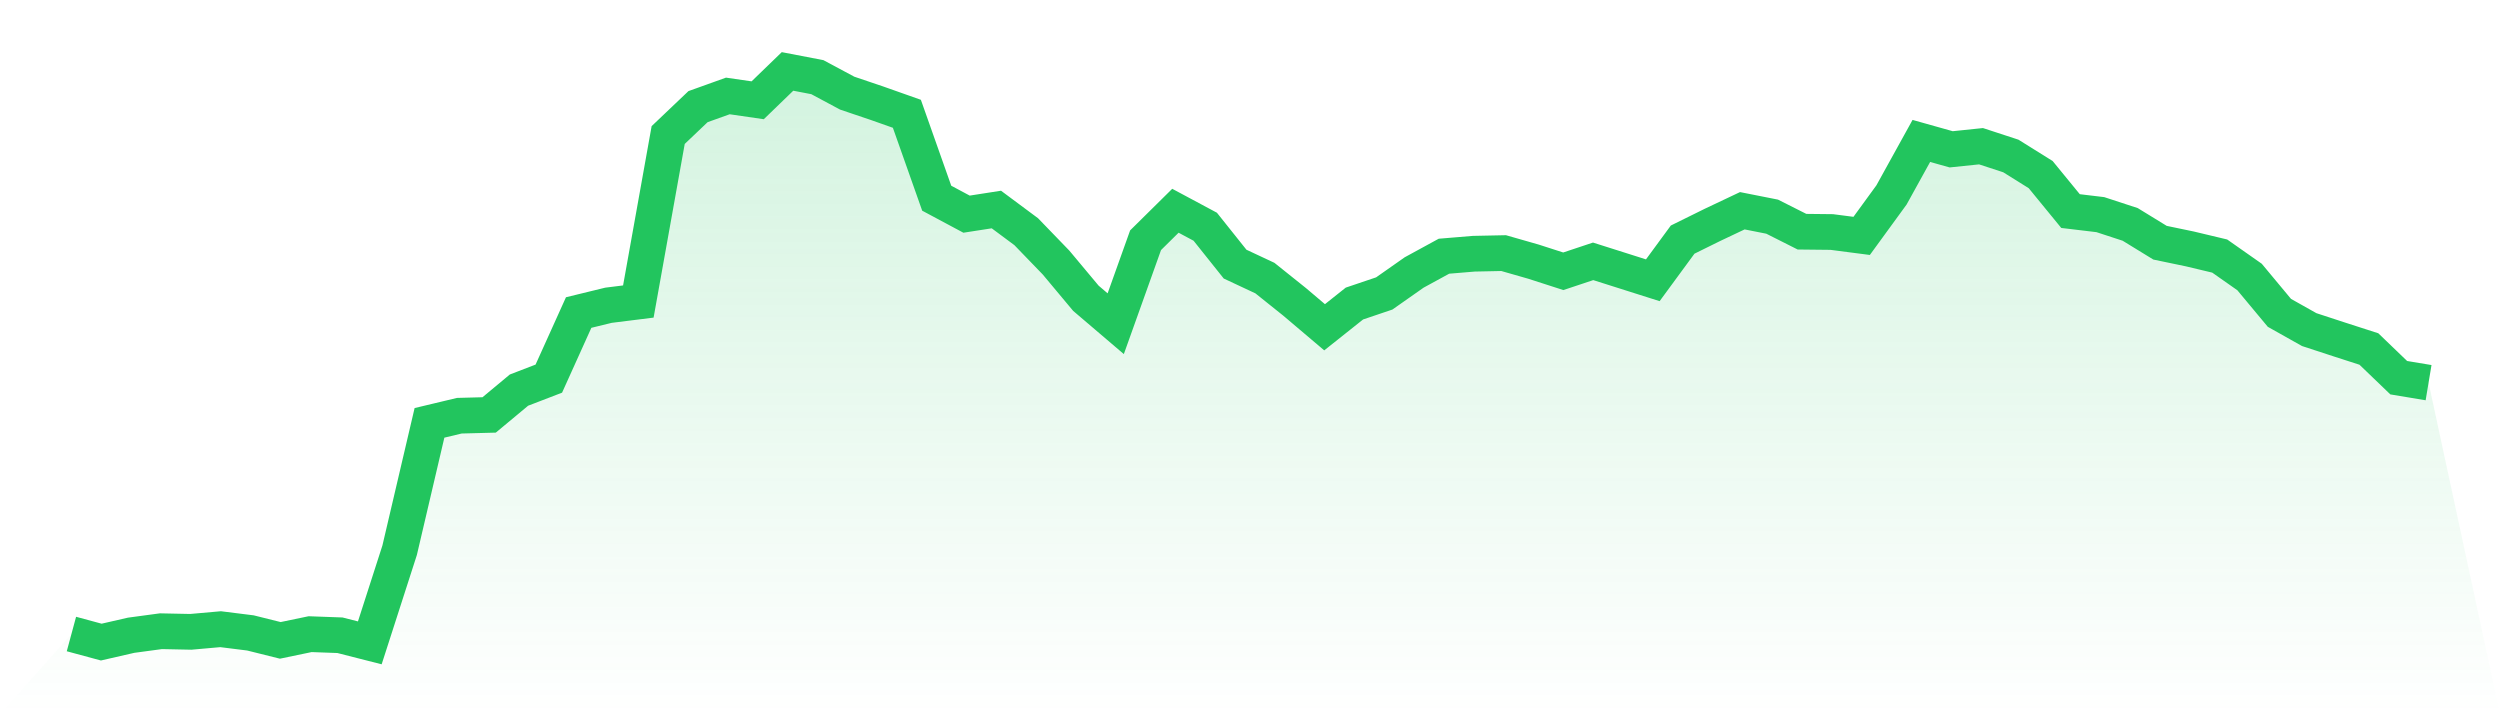
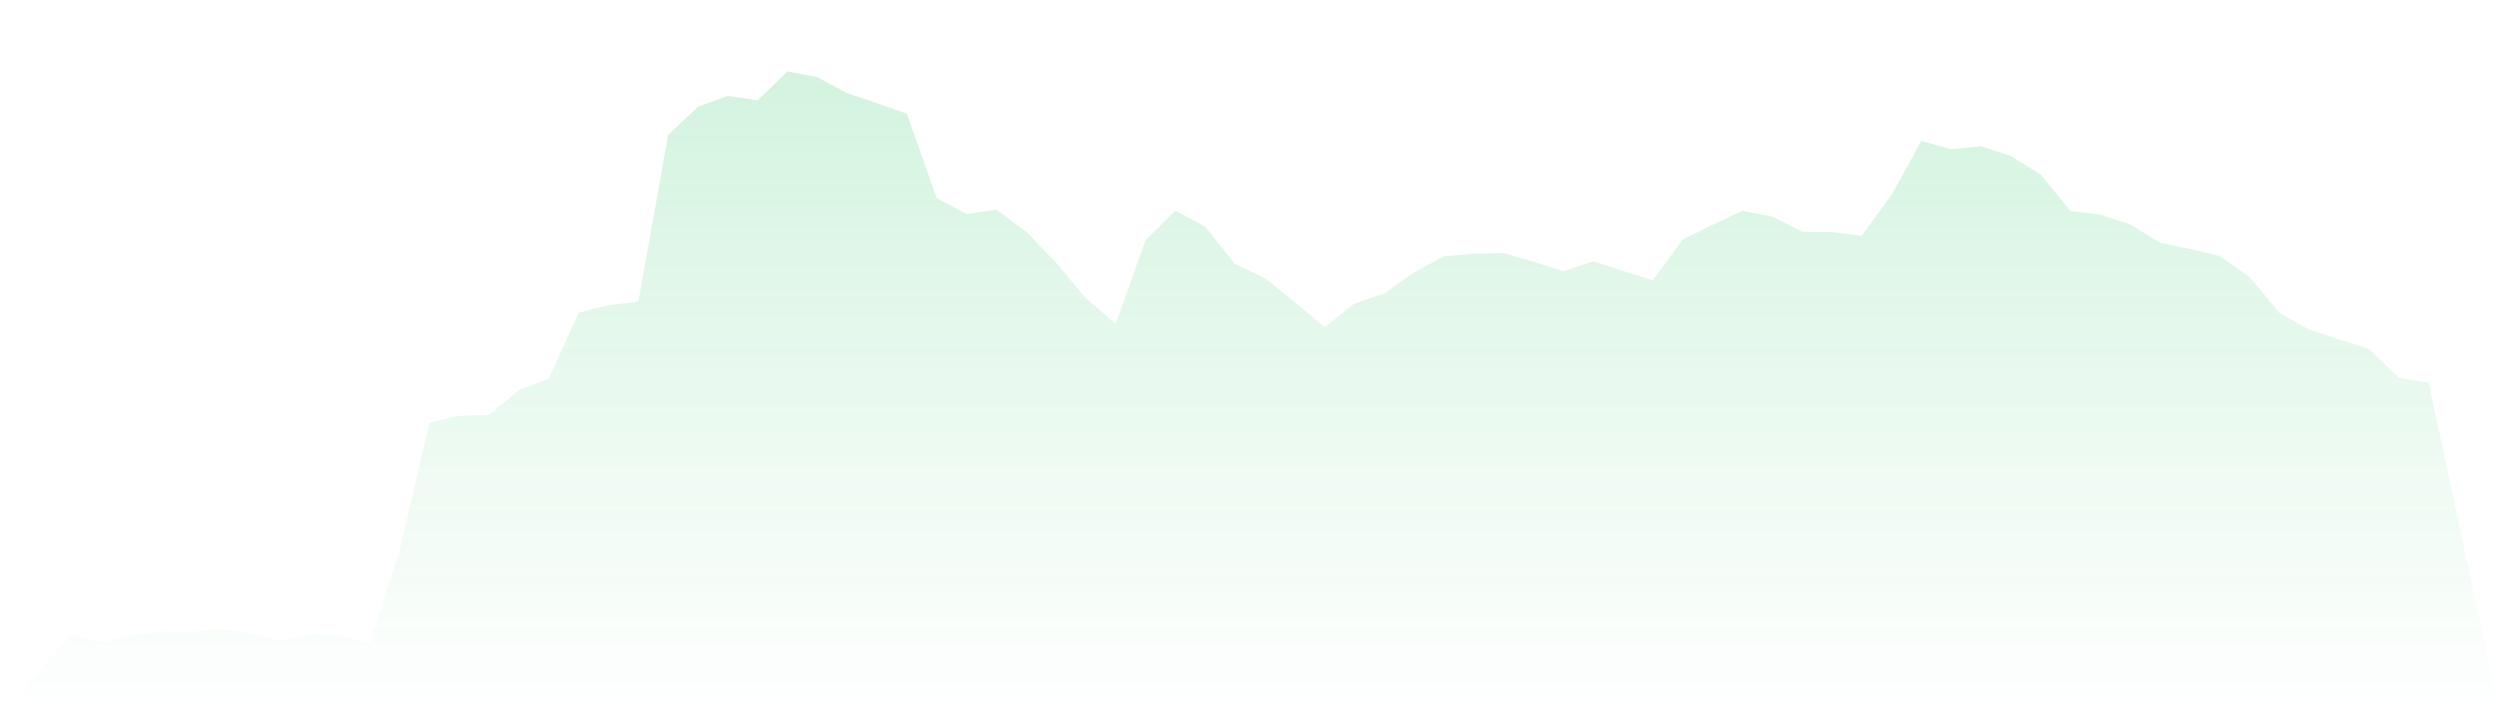
<svg xmlns="http://www.w3.org/2000/svg" viewBox="0 0 140 40">
  <defs>
    <linearGradient id="gradient" x1="0" x2="0" y1="0" y2="1">
      <stop offset="0%" stop-color="#22c55e" stop-opacity="0.2" />
      <stop offset="100%" stop-color="#22c55e" stop-opacity="0" />
    </linearGradient>
  </defs>
  <path d="M4,35.505 L4,35.505 L5.671,35.957 L7.342,35.574 L9.013,35.348 L10.684,35.383 L12.354,35.235 L14.025,35.444 L15.696,35.861 L17.367,35.513 L19.038,35.574 L20.709,36 L22.38,30.813 L24.051,23.68 L25.722,23.28 L27.392,23.236 L29.063,21.846 L30.734,21.203 L32.405,17.502 L34.076,17.094 L35.747,16.885 L37.418,7.562 L39.089,5.972 L40.759,5.373 L42.43,5.616 L44.101,4 L45.772,4.321 L47.443,5.216 L49.114,5.781 L50.785,6.372 L52.456,11.099 L54.127,11.993 L55.797,11.733 L57.468,12.975 L59.139,14.704 L60.81,16.703 L62.481,18.128 L64.152,13.453 L65.823,11.802 L67.494,12.697 L69.165,14.791 L70.835,15.573 L72.506,16.911 L74.177,18.327 L75.848,16.998 L77.519,16.433 L79.19,15.26 L80.861,14.348 L82.532,14.209 L84.203,14.174 L85.873,14.652 L87.544,15.191 L89.215,14.635 L90.886,15.165 L92.557,15.695 L94.228,13.418 L95.899,12.593 L97.57,11.802 L99.24,12.133 L100.911,12.975 L102.582,12.993 L104.253,13.21 L105.924,10.916 L107.595,7.892 L109.266,8.362 L110.937,8.188 L112.608,8.735 L114.278,9.778 L115.949,11.82 L117.62,12.02 L119.291,12.567 L120.962,13.592 L122.633,13.94 L124.304,14.339 L125.975,15.512 L127.646,17.519 L129.316,18.458 L130.987,19.005 L132.658,19.544 L134.329,21.151 L136,21.429 L140,40 L0,40 z" fill="url(#gradient)" />
-   <path d="M4,35.505 L4,35.505 L5.671,35.957 L7.342,35.574 L9.013,35.348 L10.684,35.383 L12.354,35.235 L14.025,35.444 L15.696,35.861 L17.367,35.513 L19.038,35.574 L20.709,36 L22.38,30.813 L24.051,23.68 L25.722,23.28 L27.392,23.236 L29.063,21.846 L30.734,21.203 L32.405,17.502 L34.076,17.094 L35.747,16.885 L37.418,7.562 L39.089,5.972 L40.759,5.373 L42.43,5.616 L44.101,4 L45.772,4.321 L47.443,5.216 L49.114,5.781 L50.785,6.372 L52.456,11.099 L54.127,11.993 L55.797,11.733 L57.468,12.975 L59.139,14.704 L60.81,16.703 L62.481,18.128 L64.152,13.453 L65.823,11.802 L67.494,12.697 L69.165,14.791 L70.835,15.573 L72.506,16.911 L74.177,18.327 L75.848,16.998 L77.519,16.433 L79.19,15.26 L80.861,14.348 L82.532,14.209 L84.203,14.174 L85.873,14.652 L87.544,15.191 L89.215,14.635 L90.886,15.165 L92.557,15.695 L94.228,13.418 L95.899,12.593 L97.57,11.802 L99.24,12.133 L100.911,12.975 L102.582,12.993 L104.253,13.21 L105.924,10.916 L107.595,7.892 L109.266,8.362 L110.937,8.188 L112.608,8.735 L114.278,9.778 L115.949,11.82 L117.62,12.02 L119.291,12.567 L120.962,13.592 L122.633,13.94 L124.304,14.339 L125.975,15.512 L127.646,17.519 L129.316,18.458 L130.987,19.005 L132.658,19.544 L134.329,21.151 L136,21.429" fill="none" stroke="#22c55e" stroke-width="2" />
</svg>